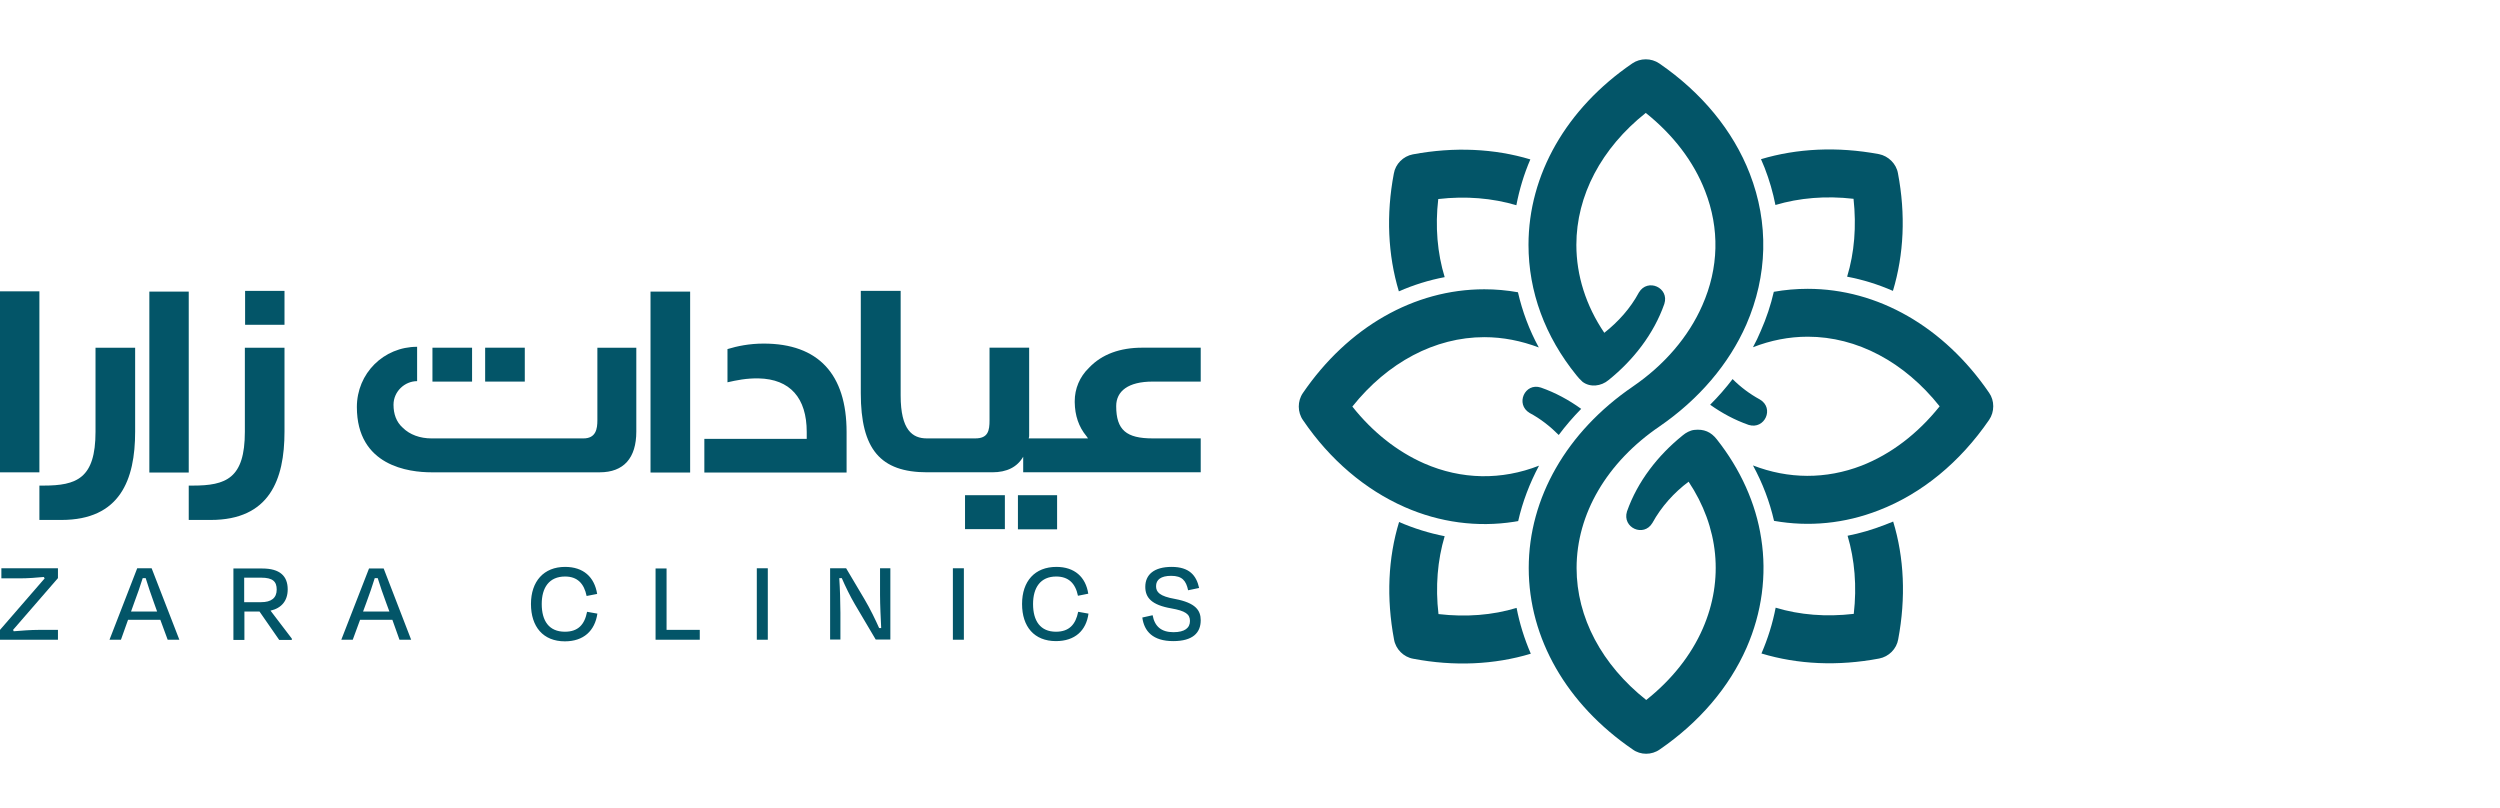
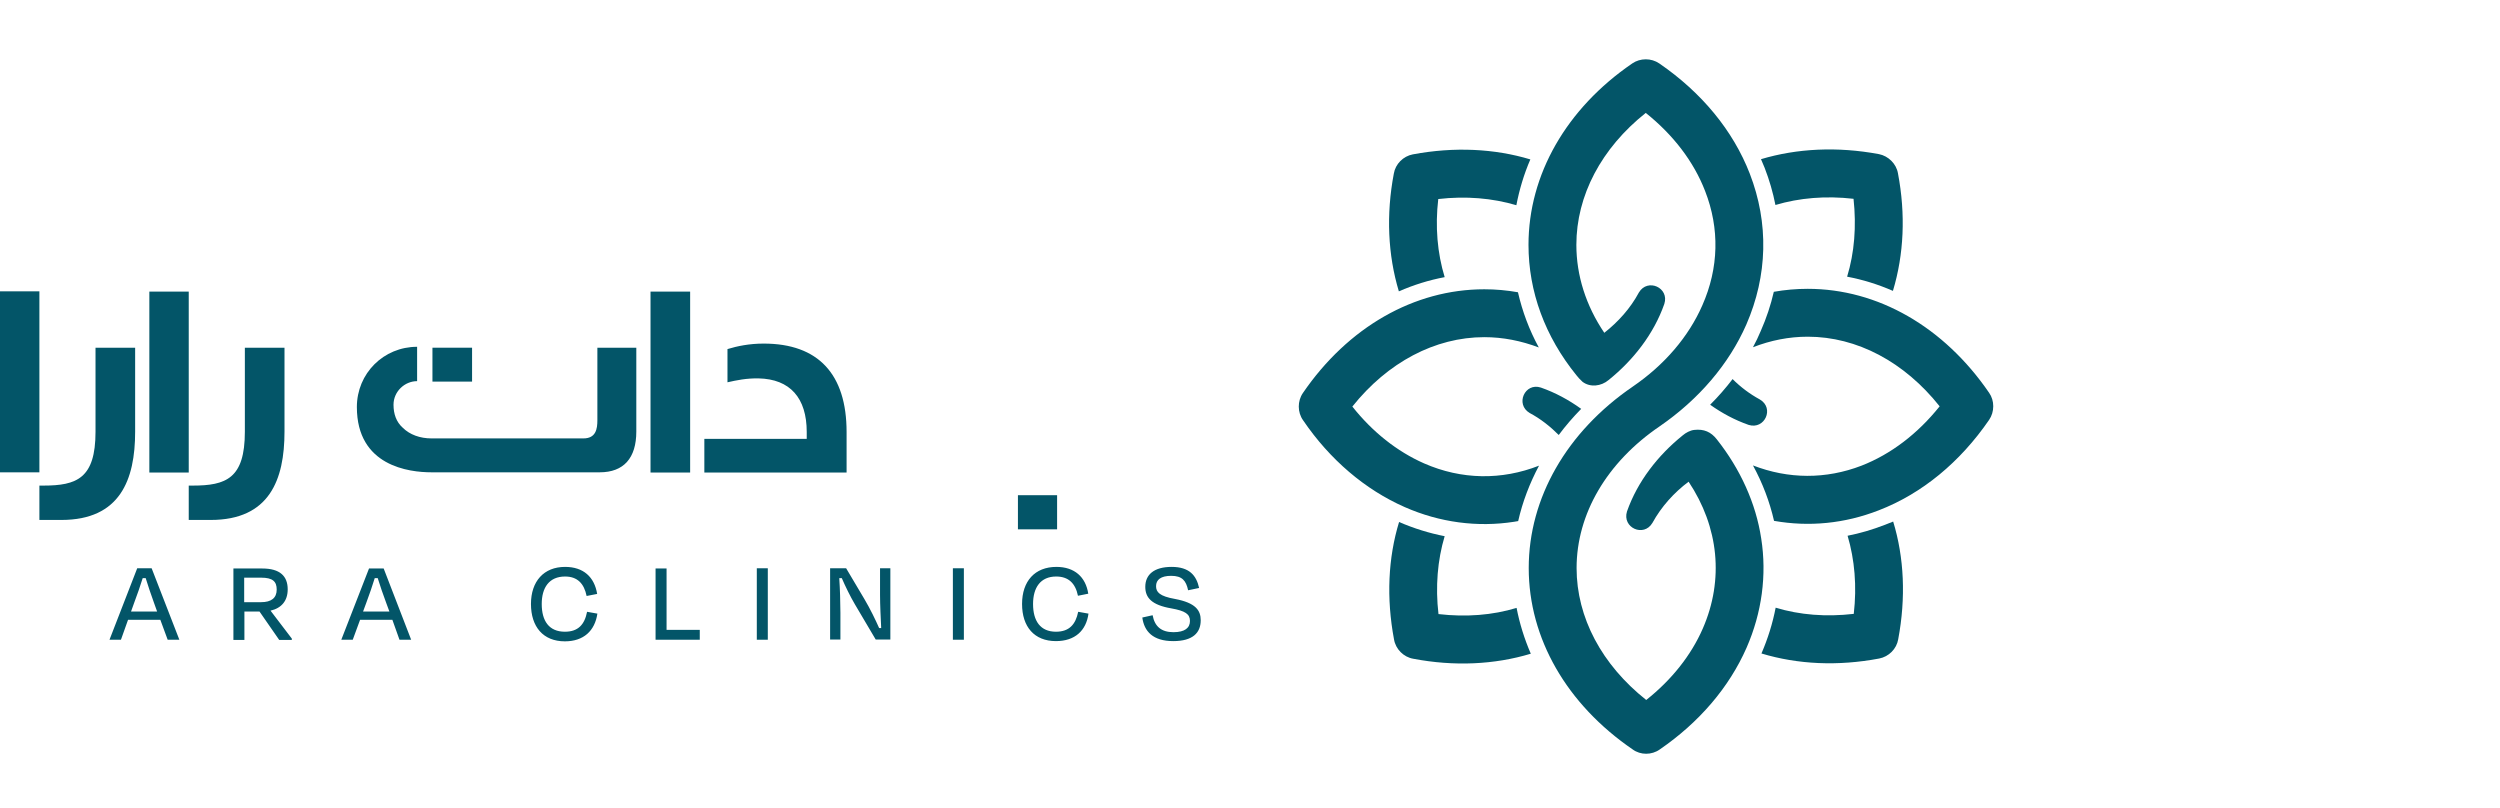
<svg xmlns="http://www.w3.org/2000/svg" width="198" height="64" viewBox="0 0 198 64" fill="none">
  <path fill-rule="evenodd" clip-rule="evenodd" d="M111.896 12.226C111.134 12.371 110.518 12.988 110.391 13.75C109.774 16.997 109.919 20.19 110.79 23.075C111.951 22.567 113.166 22.186 114.418 21.95C113.837 20.045 113.656 17.941 113.91 15.764C116.105 15.51 118.191 15.691 120.096 16.253C120.332 15.02 120.695 13.804 121.203 12.625C118.373 11.773 115.198 11.609 111.896 12.226ZM148.832 52.155C149.594 52.01 150.211 51.393 150.338 50.631C150.955 47.348 150.81 44.155 149.939 41.307C149.709 41.403 149.479 41.494 149.249 41.579C148.282 41.954 147.308 42.238 146.329 42.431C146.891 44.336 147.072 46.422 146.818 48.618C144.641 48.872 142.537 48.708 140.632 48.128C140.396 49.361 140.015 50.577 139.507 51.756C142.392 52.627 145.567 52.772 148.832 52.155Z" fill="#035568" />
  <path fill-rule="evenodd" clip-rule="evenodd" d="M140.614 16.235C142.5 15.672 144.605 15.491 146.8 15.745C147.036 17.922 146.872 20.008 146.292 21.913C147.544 22.149 148.759 22.53 149.92 23.038C150.791 20.154 150.936 16.979 150.319 13.731C150.192 12.97 149.557 12.353 148.813 12.207C145.512 11.591 142.319 11.754 139.471 12.607C139.567 12.836 139.664 13.066 139.761 13.296C140.136 14.264 140.42 15.243 140.614 16.235ZM113.928 48.635C113.674 46.458 113.855 44.354 114.417 42.467C113.184 42.225 111.98 41.85 110.807 41.343C109.937 44.191 109.791 47.365 110.408 50.649C110.535 51.411 111.17 52.046 111.932 52.173C115.161 52.79 118.354 52.645 121.239 51.774C120.731 50.595 120.35 49.379 120.114 48.145C118.209 48.726 116.105 48.889 113.928 48.635Z" fill="#035568" />
  <path fill-rule="evenodd" clip-rule="evenodd" d="M122.037 30.695C123.18 31.094 124.25 31.674 125.23 32.382C124.577 33.047 123.984 33.736 123.452 34.45C122.763 33.761 122.001 33.162 121.148 32.708C119.987 32.019 120.767 30.277 122.037 30.695ZM138.491 33.652C137.403 33.271 136.387 32.727 135.444 32.055C136.085 31.414 136.677 30.737 137.221 30.023C137.856 30.658 138.582 31.203 139.38 31.638C140.559 32.327 139.761 34.051 138.491 33.652Z" fill="#035568" />
  <path fill-rule="evenodd" clip-rule="evenodd" d="M157.539 33.252C155.235 36.608 152.224 39.093 148.795 40.418C146.092 41.47 143.28 41.742 140.504 41.252C140.16 39.746 139.597 38.259 138.835 36.862C141.647 37.95 144.604 37.969 147.434 36.88C149.756 35.973 151.879 34.358 153.62 32.181C150.827 28.662 147.071 26.667 143.171 26.667C141.684 26.667 140.232 26.957 138.835 27.501C139.065 27.078 139.271 26.648 139.452 26.213C139.9 25.197 140.244 24.163 140.486 23.111C141.369 22.954 142.264 22.875 143.171 22.875C148.722 22.875 153.965 25.887 157.539 31.111C157.974 31.728 157.974 32.617 157.539 33.252ZM121.891 36.88C121.148 38.277 120.585 39.746 120.24 41.27C120.132 41.294 120.023 41.313 119.914 41.325C117.011 41.778 114.018 41.379 111.26 40.164C108.122 38.785 105.328 36.408 103.206 33.288C102.752 32.653 102.752 31.764 103.188 31.129C106.761 25.905 112.004 22.911 117.556 22.911C118.451 22.911 119.339 22.99 120.222 23.147C120.567 24.653 121.111 26.122 121.873 27.519C120.476 26.993 119.043 26.703 117.556 26.703C113.655 26.703 109.9 28.698 107.106 32.2C108.703 34.213 110.644 35.755 112.784 36.699C115.76 38.005 118.934 38.041 121.891 36.88Z" fill="#035568" />
  <path d="M139.488 42.649C139.071 39.873 137.837 37.152 135.969 34.794C135.515 34.213 134.953 33.959 134.173 34.05C133.864 34.086 133.52 34.268 133.266 34.485C131.307 36.064 129.692 38.132 128.857 40.508C128.458 41.796 130.182 42.576 130.871 41.415C131.579 40.127 132.576 39.021 133.737 38.15C136.132 41.742 136.549 45.914 134.862 49.779C133.937 51.901 132.395 53.842 130.381 55.439C126.862 52.645 124.866 48.908 124.866 44.989C124.866 40.708 127.261 36.608 131.452 33.76C134.554 31.619 136.93 28.843 138.309 25.705C139.996 21.823 140.105 17.686 138.581 13.75C137.257 10.339 134.772 7.328 131.415 5.024C130.78 4.588 129.91 4.588 129.275 5.024C124.05 8.598 121.057 13.841 121.057 19.392C121.057 23.093 122.363 26.648 124.848 29.714C124.993 29.896 125.102 30.023 125.338 30.24C125.937 30.694 126.807 30.603 127.406 30.095C129.365 28.517 130.98 26.449 131.814 24.072C132.232 22.784 130.49 22.004 129.801 23.165C129.13 24.417 128.168 25.487 127.061 26.358C125.61 24.217 124.848 21.823 124.848 19.392C124.848 15.491 126.826 11.736 130.345 8.942C132.522 10.684 134.137 12.788 135.044 15.129C136.205 18.104 136.132 21.224 134.826 24.181C133.737 26.666 131.833 28.898 129.311 30.621C124.086 34.195 121.075 39.438 121.075 44.989C121.075 50.559 124.086 55.783 129.311 59.357C129.928 59.811 130.817 59.811 131.452 59.357C134.572 57.216 136.948 54.441 138.327 51.302C139.543 48.527 139.942 45.533 139.488 42.649Z" fill="#035568" />
  <path fill-rule="evenodd" clip-rule="evenodd" d="M0 37.407H3.12V23.075H0V37.407ZM7.565 34.196C7.565 37.897 6.077 38.459 3.429 38.459H3.12V41.18H4.862C9.506 41.18 10.703 38.005 10.703 34.196V27.538H7.565V34.196ZM11.828 37.425H14.948V23.093H11.828V37.425ZM19.393 34.196C19.393 37.897 17.905 38.459 15.257 38.459H14.948V41.18H16.69C21.334 41.18 22.532 38.005 22.532 34.196V27.538H19.393V34.196Z" fill="#035568" />
-   <path fill-rule="evenodd" clip-rule="evenodd" d="M19.412 25.723H22.532V23.038H19.412V25.723ZM41.563 27.537H38.424V30.222H41.563V27.537Z" fill="#035568" />
  <path d="M37.388 27.538H34.25V30.223H37.388V27.538Z" fill="#035568" />
  <path fill-rule="evenodd" clip-rule="evenodd" d="M47.312 27.538H50.396V34.178C50.396 36.282 49.398 37.407 47.493 37.407H34.178C32.4 37.407 28.264 36.917 28.264 32.237C28.264 29.57 30.386 27.466 33.035 27.466V30.187C32.055 30.187 31.166 31.003 31.166 32.056C31.166 32.781 31.384 33.416 31.892 33.87C32.454 34.432 33.271 34.722 34.178 34.722H46.205C47.203 34.722 47.312 33.96 47.312 33.289V27.538ZM51.521 23.094H54.659V37.425H51.521V23.094ZM67.05 34.214V37.425H55.784V34.759H63.893V34.214C63.893 31.511 62.569 30.024 60.084 29.969C59.122 29.951 58.342 30.114 57.616 30.278V27.647C58.396 27.411 59.34 27.212 60.483 27.212C64.819 27.212 67.05 29.643 67.05 34.214ZM80.62 39.221H83.722V41.925H80.62V39.221Z" fill="#035568" />
-   <path fill-rule="evenodd" clip-rule="evenodd" d="M76.43 39.22H79.586V41.905H76.43V39.22ZM88.403 32.163C88.403 34.068 89.219 34.721 91.287 34.721H95.097V37.406H81.037V36.172C80.566 36.989 79.749 37.406 78.588 37.406H73.436C69.717 37.406 68.175 35.574 68.175 31.147V23.038H71.332V31.329C71.332 34.068 72.275 34.721 73.4 34.721H77.246C78.262 34.721 78.371 34.104 78.371 33.288V27.537H81.509V34.485C81.509 34.54 81.509 34.63 81.473 34.721H86.171L86.044 34.54C85.428 33.796 85.137 32.907 85.119 31.873V31.764C85.119 30.803 85.5 29.841 86.262 29.115C87.278 28.045 88.729 27.537 90.453 27.537H95.097V30.222H91.287C89.346 30.222 88.403 30.984 88.403 32.163ZM4.59 50.667H0V49.887L3.538 45.806L3.465 45.697C2.921 45.751 2.195 45.806 1.578 45.806H0.109V45.007H4.59V45.787L1.034 49.887L1.088 49.996C1.705 49.942 2.467 49.887 3.066 49.887H4.59V50.667Z" fill="#035568" />
  <path fill-rule="evenodd" clip-rule="evenodd" d="M12.699 49.089H10.141L9.579 50.667H8.672L10.867 45.007H12.01L14.205 50.667H13.28L12.699 49.089ZM10.377 48.436H12.445L12.191 47.728C11.956 47.093 11.72 46.368 11.538 45.787H11.302C11.121 46.386 10.867 47.093 10.631 47.728L10.377 48.436ZM20.555 48.436H19.357V50.685H18.486V45.025H20.772C22.169 45.025 22.786 45.624 22.786 46.676C22.786 47.583 22.296 48.164 21.425 48.363L23.112 50.577V50.685H22.115L20.555 48.436ZM19.339 45.751V47.692H20.681C21.48 47.692 21.915 47.366 21.915 46.694C21.915 46.059 21.607 45.751 20.681 45.751H19.339ZM31.076 49.089H28.518L27.938 50.667H27.031L29.226 45.025H30.387L32.564 50.667H31.639L31.076 49.089ZM28.754 48.436H30.841L30.587 47.747C30.351 47.112 30.097 46.386 29.915 45.787H29.68C29.498 46.386 29.244 47.112 29.008 47.747L28.754 48.436ZM42.052 47.837C42.052 46.041 43.068 44.898 44.755 44.898C46.206 44.898 47.077 45.697 47.295 47.039L46.46 47.202C46.261 46.223 45.735 45.66 44.755 45.66C43.485 45.66 42.905 46.549 42.905 47.837C42.905 49.18 43.485 50.032 44.737 50.032C45.789 50.032 46.297 49.47 46.497 48.454L47.313 48.599C47.113 49.96 46.224 50.794 44.737 50.794C43.013 50.794 42.052 49.633 42.052 47.837ZM52.792 49.887H55.422V50.667H51.921V45.025H52.792V49.887ZM59.939 45.007H60.81V50.667H59.939V45.007ZM67.704 47.855C67.341 47.239 66.942 46.422 66.67 45.787H66.47C66.525 46.586 66.561 47.747 66.561 48.545V50.649H65.745V45.007H67.014L68.466 47.456C68.919 48.218 69.355 49.125 69.627 49.742H69.79C69.754 48.962 69.699 47.91 69.699 47.13V45.007H70.516V50.649H69.355L67.704 47.855ZM75.468 45.007H76.339V50.667H75.468V45.007ZM80.947 47.837C80.947 46.023 81.963 44.898 83.668 44.898C85.101 44.898 85.99 45.697 86.19 47.021L85.374 47.184C85.174 46.205 84.63 45.66 83.65 45.66C82.398 45.66 81.818 46.549 81.818 47.837C81.818 49.18 82.398 50.032 83.632 50.032C84.684 50.032 85.192 49.452 85.392 48.454L86.208 48.599C86.026 49.942 85.138 50.776 83.632 50.776C81.909 50.776 80.947 49.633 80.947 47.837ZM90.471 48.908L91.287 48.726C91.451 49.615 91.977 50.069 92.938 50.069C93.845 50.069 94.245 49.724 94.245 49.18C94.245 48.636 93.882 48.382 92.757 48.182C91.197 47.91 90.707 47.329 90.707 46.477C90.707 45.515 91.396 44.898 92.793 44.898C94.19 44.898 94.752 45.57 94.97 46.567L94.099 46.749C93.936 45.987 93.628 45.606 92.757 45.606C91.941 45.606 91.56 45.914 91.56 46.422C91.56 46.894 91.832 47.221 93.065 47.438C94.698 47.747 95.097 48.345 95.097 49.125C95.097 50.123 94.462 50.776 92.92 50.776C91.306 50.776 90.616 49.996 90.471 48.908Z" fill="#035568" />
</svg>